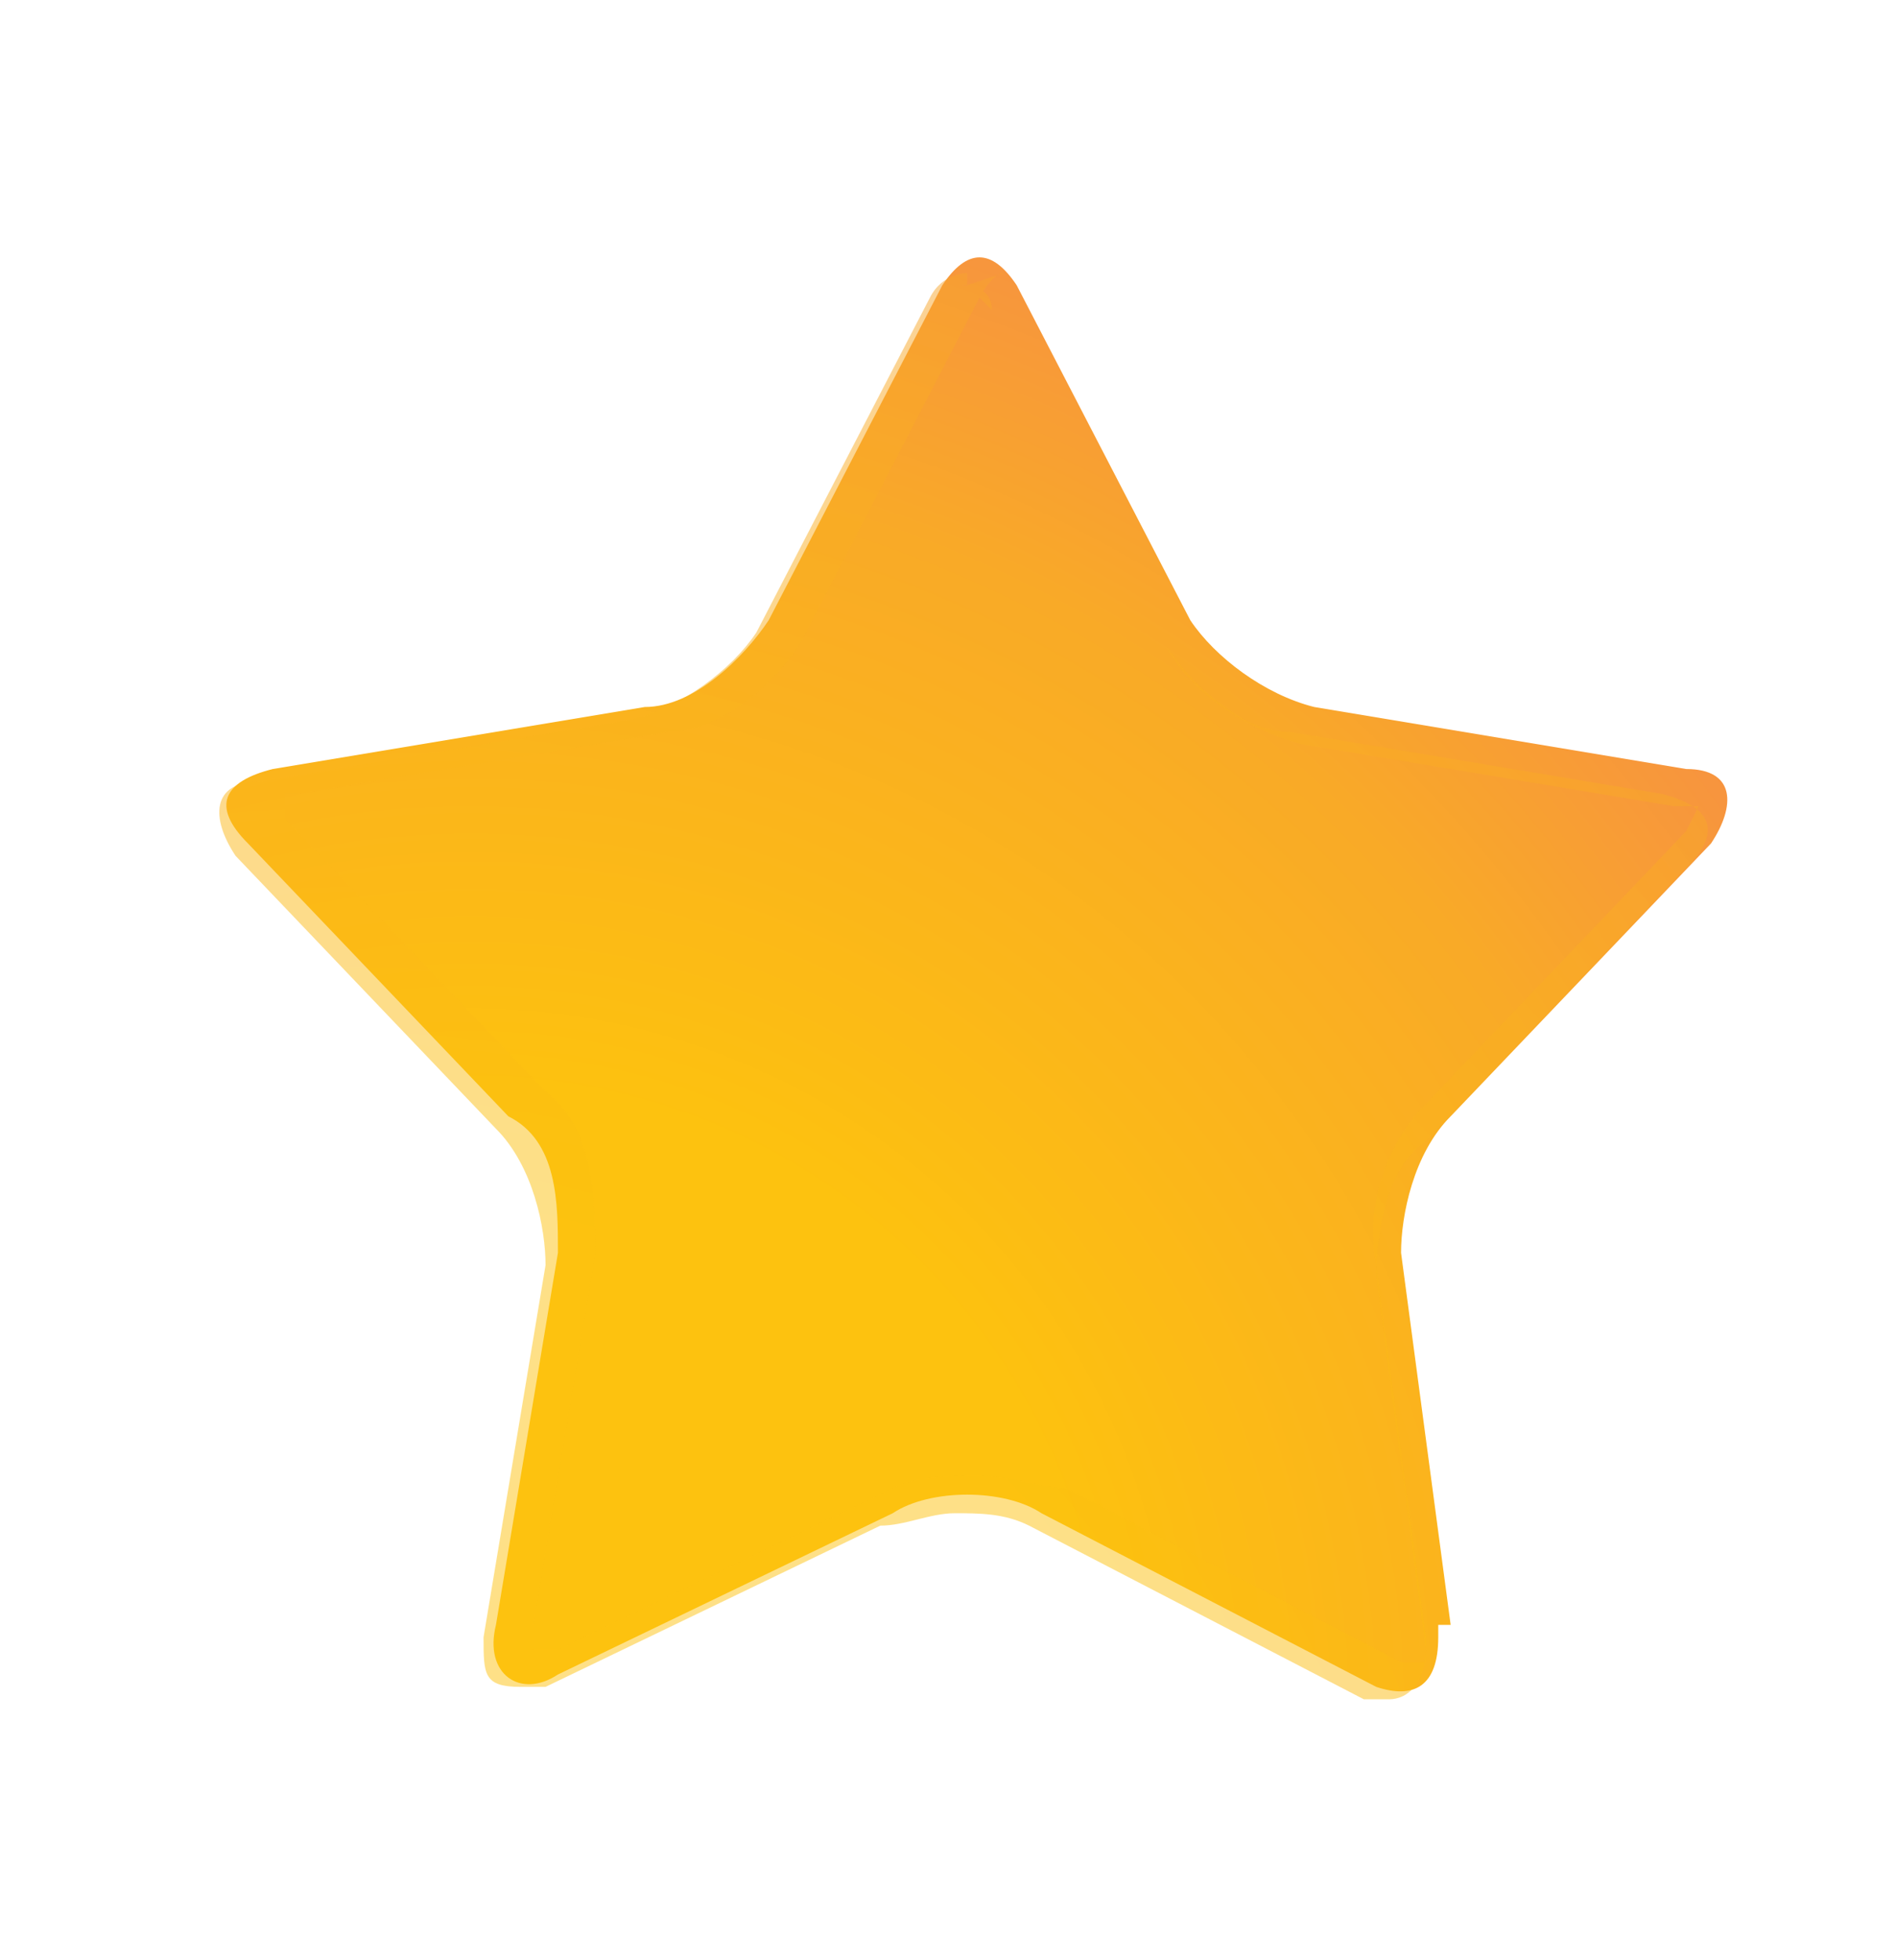
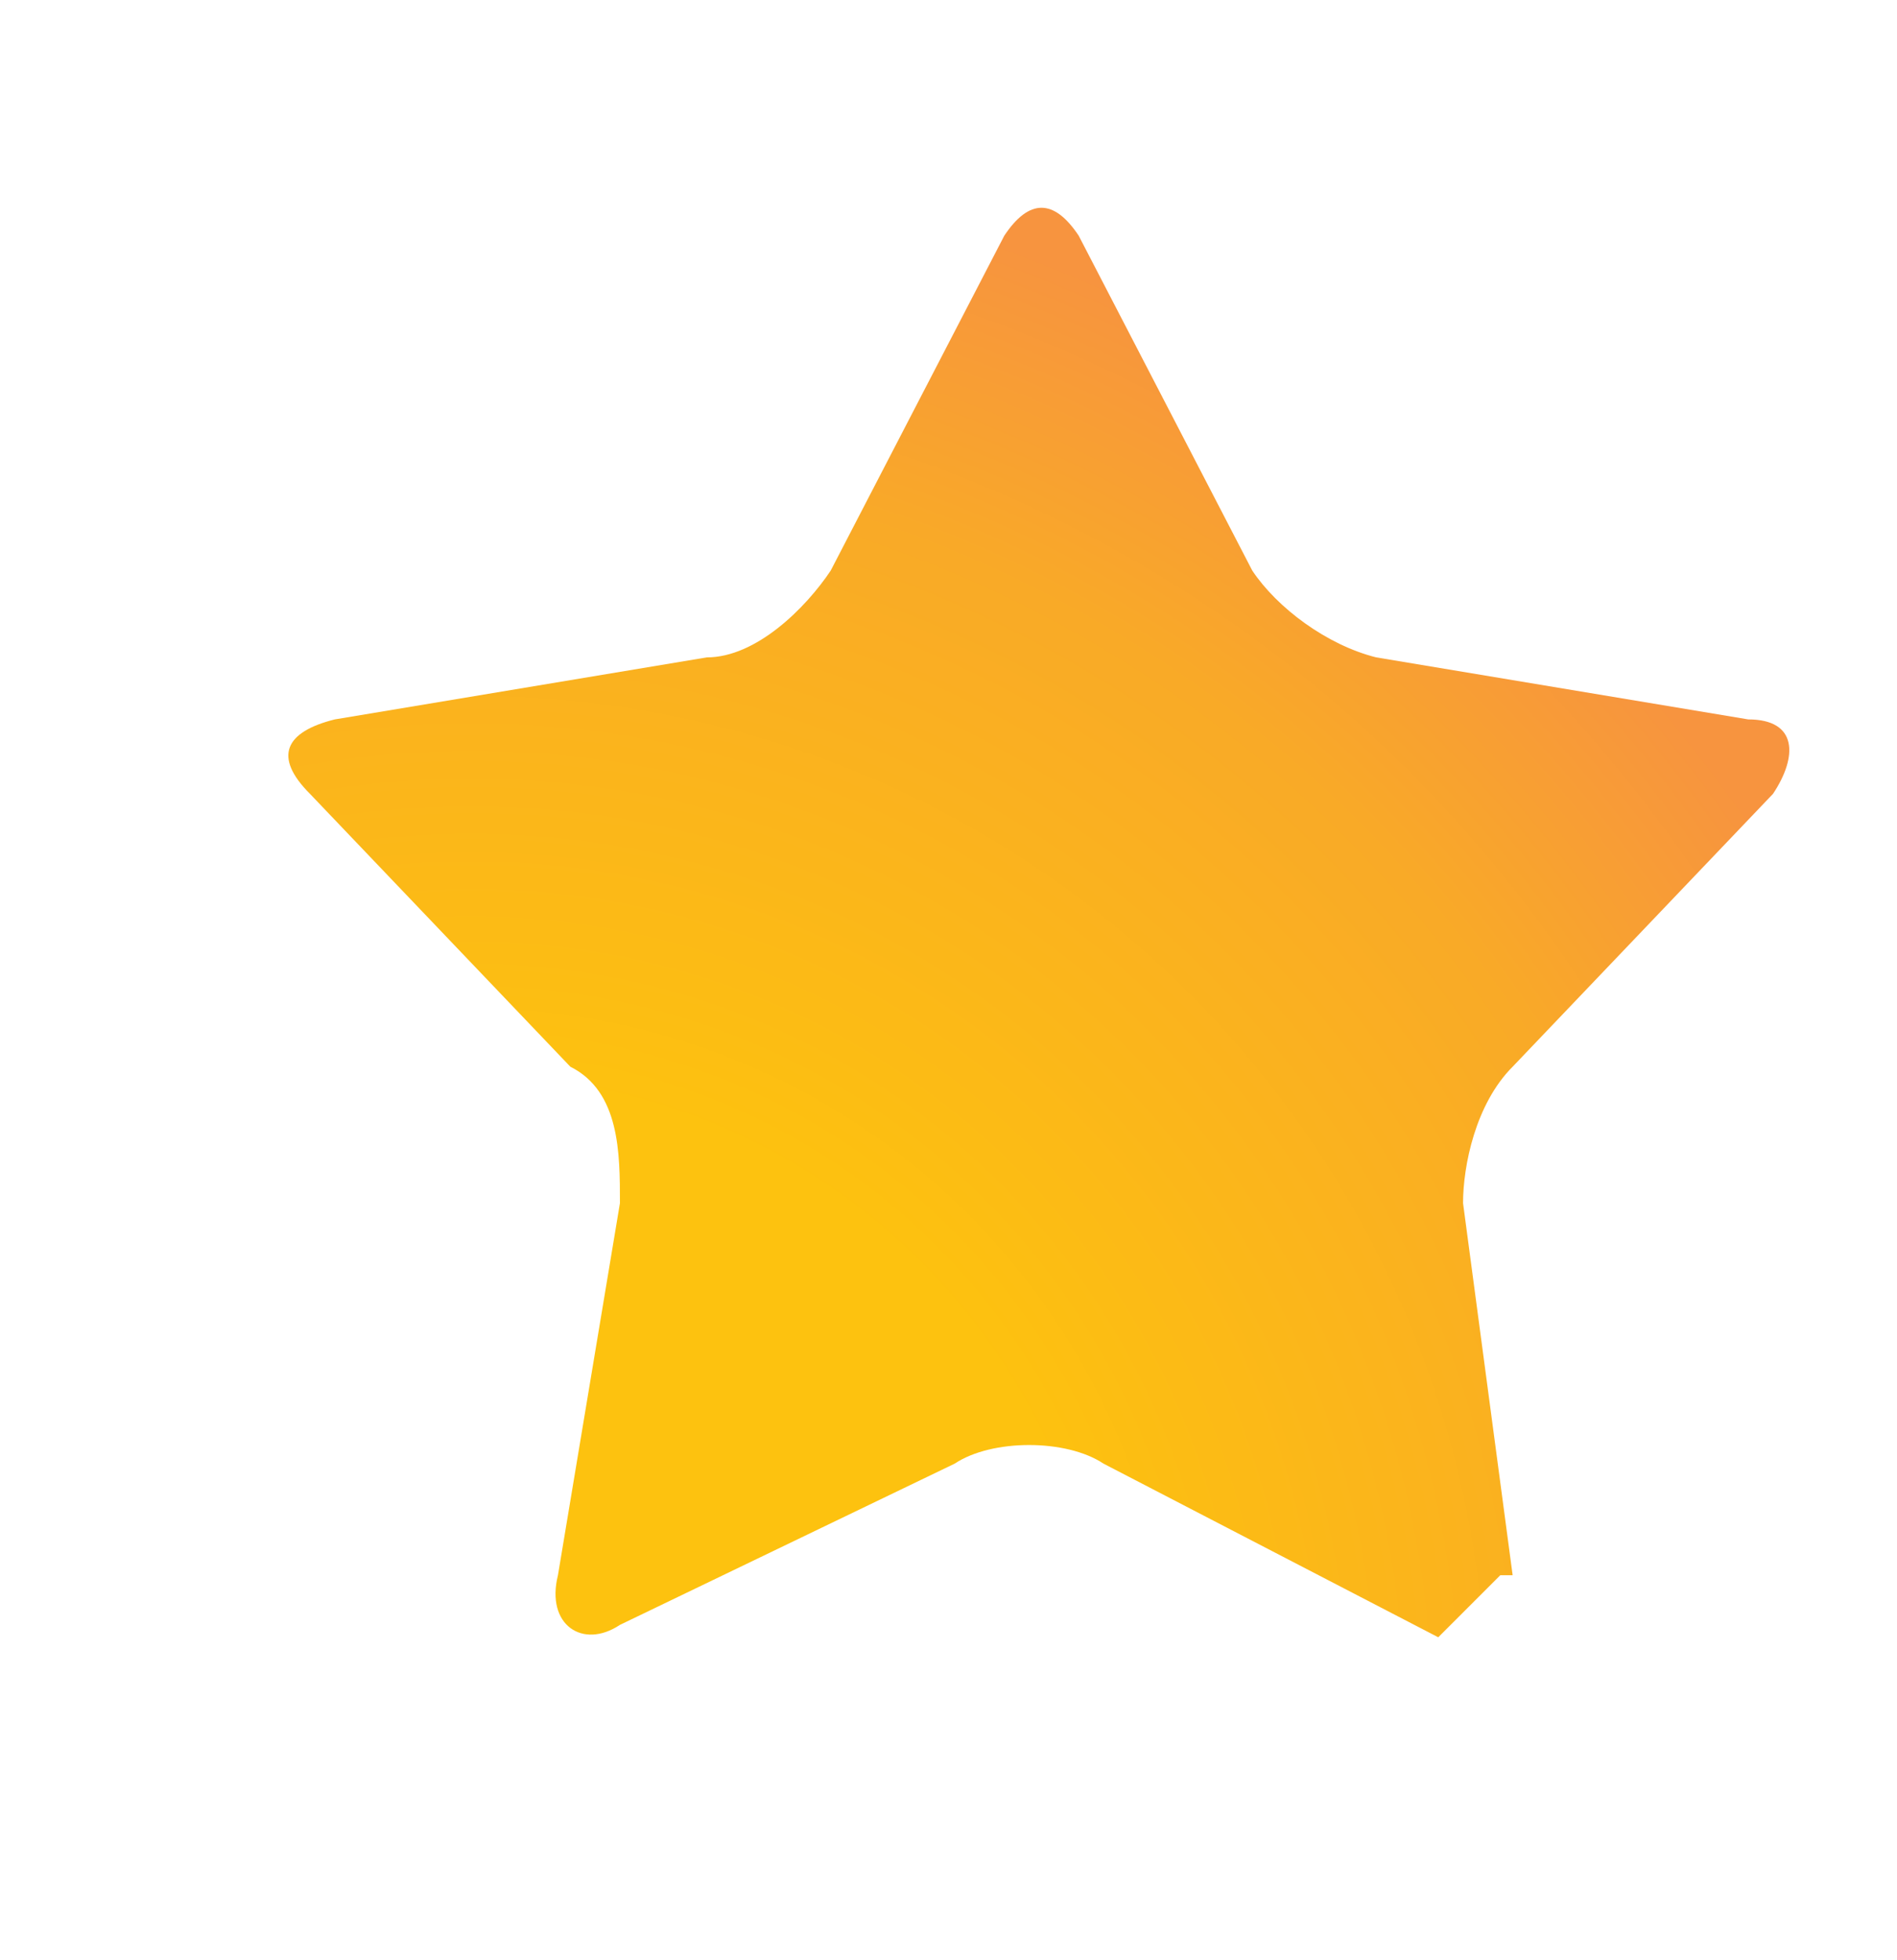
<svg xmlns="http://www.w3.org/2000/svg" version="1.1" viewBox="0 0 15.3 15.8">
  <defs>
    <style>
      .st0 {
        fill: url(#radial-gradient);
      }

      .st1, .st2 {
        isolation: isolate;
      }

      .st2 {
        fill: url(#radial-gradient1);
        mix-blend-mode: multiply;
        opacity: .5;
      }
    </style>
    <radialGradient id="radial-gradient" cx="3.8" cy="2.1" fx="3.8" fy="2.1" r="12.6" gradientTransform="translate(0 15.9) scale(1 -1)" gradientUnits="userSpaceOnUse">
      <stop offset=".4" stop-color="#fdc20f" />
      <stop offset=".5" stop-color="#fcbb15" />
      <stop offset=".8" stop-color="#f9aa27" />
      <stop offset="1" stop-color="#f7943f" />
    </radialGradient>
    <radialGradient id="radial-gradient1" cx="2.8" cy="-1" fx="2.8" fy="-1" r="18.2" gradientTransform="translate(0 15.9) scale(1 -1)" gradientUnits="userSpaceOnUse">
      <stop offset=".4" stop-color="#fdc20f" />
      <stop offset=".5" stop-color="#fcbb15" />
      <stop offset=".8" stop-color="#f9aa27" />
      <stop offset="1" stop-color="#f7943f" />
    </radialGradient>
  </defs>
  <g class="st1">
    <g id="Layer_1">
-       <path class="st0" d="M11.6,13.2c0,.4-.2.5-.5.4l-2.7-1.4c-.3-.2-.9-.2-1.2,0l-2.7,1.3c-.3.2-.6,0-.5-.4l.5-3c0-.4,0-.9-.4-1.1l-2.1-2.2c-.3-.3-.2-.5.2-.6l3-.5c.4,0,.8-.4,1-.7l1.4-2.7c.2-.3.4-.3.6,0l1.4,2.7c.2.3.6.6,1,.7l3,.5c.4,0,.4.3.2.6l-2.1,2.2c-.3.3-.4.8-.4,1.1l.4,3h-.1Z" />
-       <path class="st2" d="M7.8,2.3s0,0,.2.2l1.4,2.7c.2.4.7.7,1.1.8l3,.5c.1,0,.2,0,.2,0,0,0,0,0-.1.2l-2.1,2.2c-.3.3-.5.8-.4,1.3l.4,3v.2h-.2l-2.7-1.4c-.2,0-.4-.1-.7-.1s-.5,0-.7.1l-2.7,1.3h-.2c0,0,0,0,0,0v-.2l.5-3c0-.4,0-1-.4-1.3l-2.1-2.2v-.2q0,0,.1,0l3-.5c.4,0,.9-.4,1.1-.8l1.4-2.7c0,0,.1-.2.2-.2M7.8,2.2c0,0-.2,0-.3.2l-1.4,2.7c-.2.3-.6.6-1,.7l-3,.5c-.4,0-.4.3-.2.6l2.1,2.2c.3.3.4.8.4,1.1l-.5,3c0,.3,0,.4.3.4s0,0,.2,0l2.7-1.3c.2,0,.4-.1.6-.1s.4,0,.6.1l2.7,1.4h.2c.2,0,.3-.2.3-.4l-.4-3c0-.4.1-.9.4-1.1l2.1-2.2c.3-.3.2-.5-.2-.6l-3-.5c-.4,0-.8-.4-1-.7l-1.4-2.7c0-.2-.2-.2-.3-.2h.1Z" />
+       <path class="st0" d="M11.6,13.2l-2.7-1.4c-.3-.2-.9-.2-1.2,0l-2.7,1.3c-.3.2-.6,0-.5-.4l.5-3c0-.4,0-.9-.4-1.1l-2.1-2.2c-.3-.3-.2-.5.2-.6l3-.5c.4,0,.8-.4,1-.7l1.4-2.7c.2-.3.4-.3.6,0l1.4,2.7c.2.3.6.6,1,.7l3,.5c.4,0,.4.3.2.6l-2.1,2.2c-.3.3-.4.8-.4,1.1l.4,3h-.1Z" />
    </g>
  </g>
</svg>